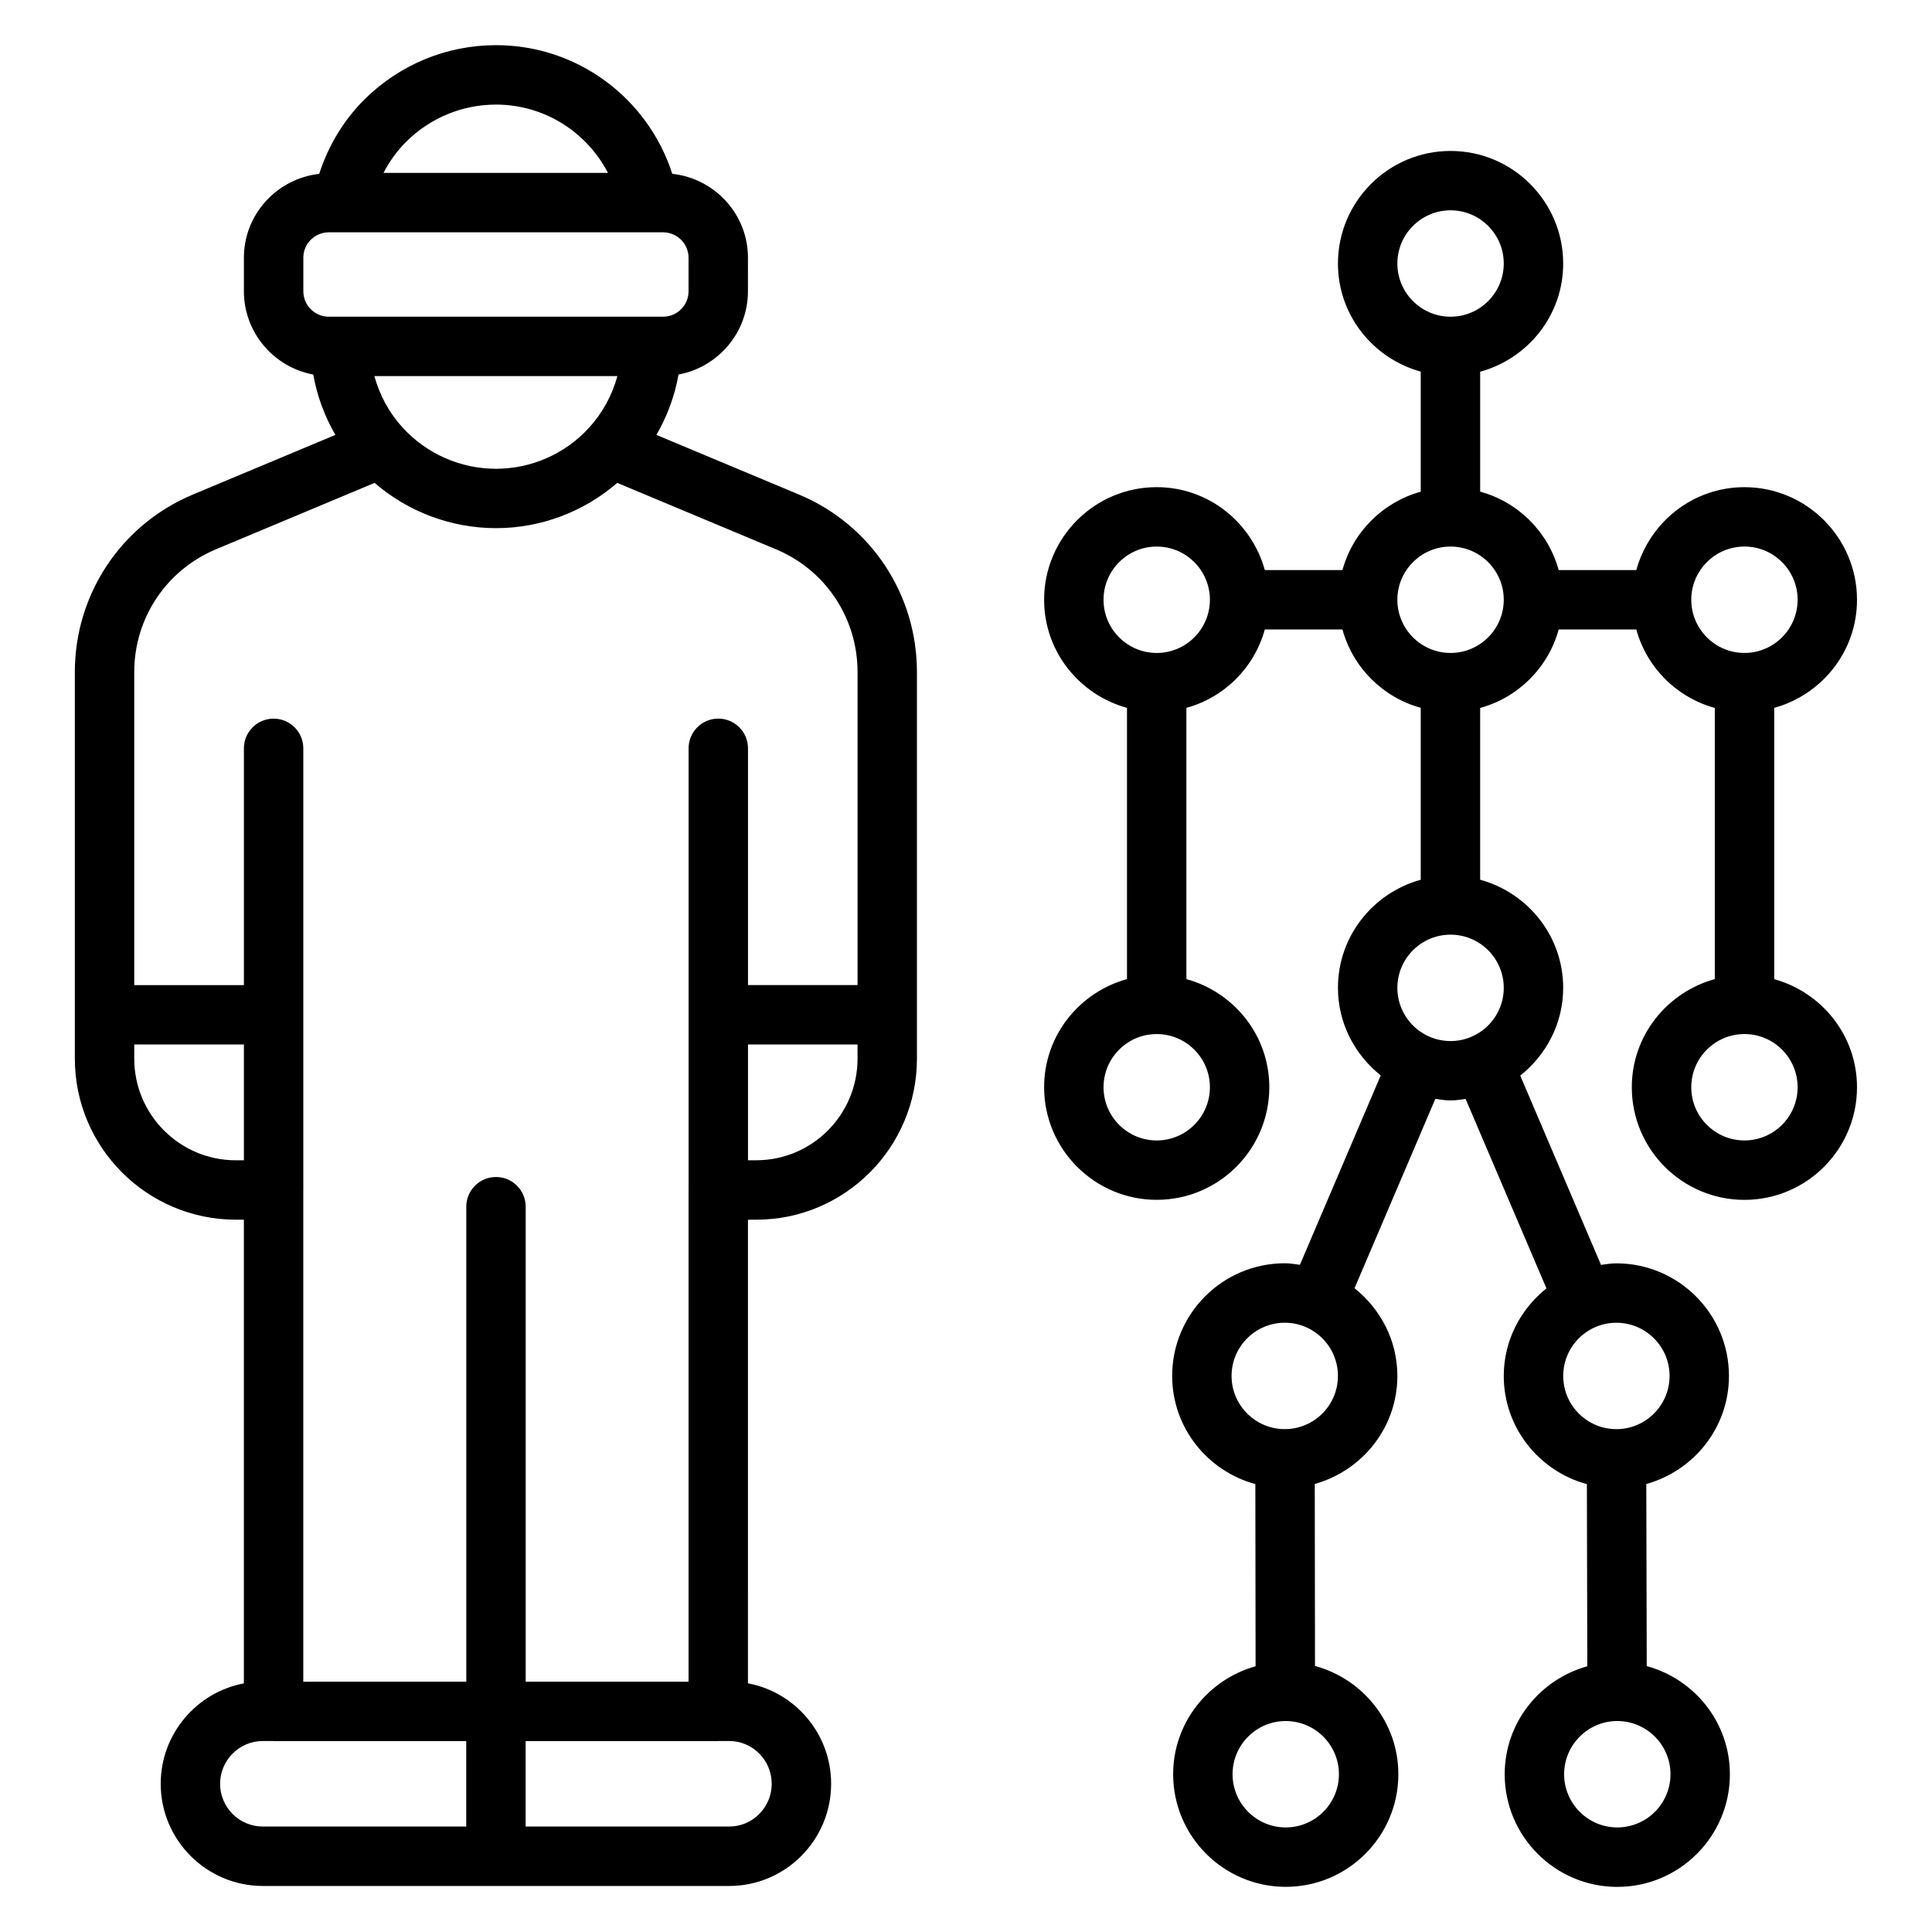
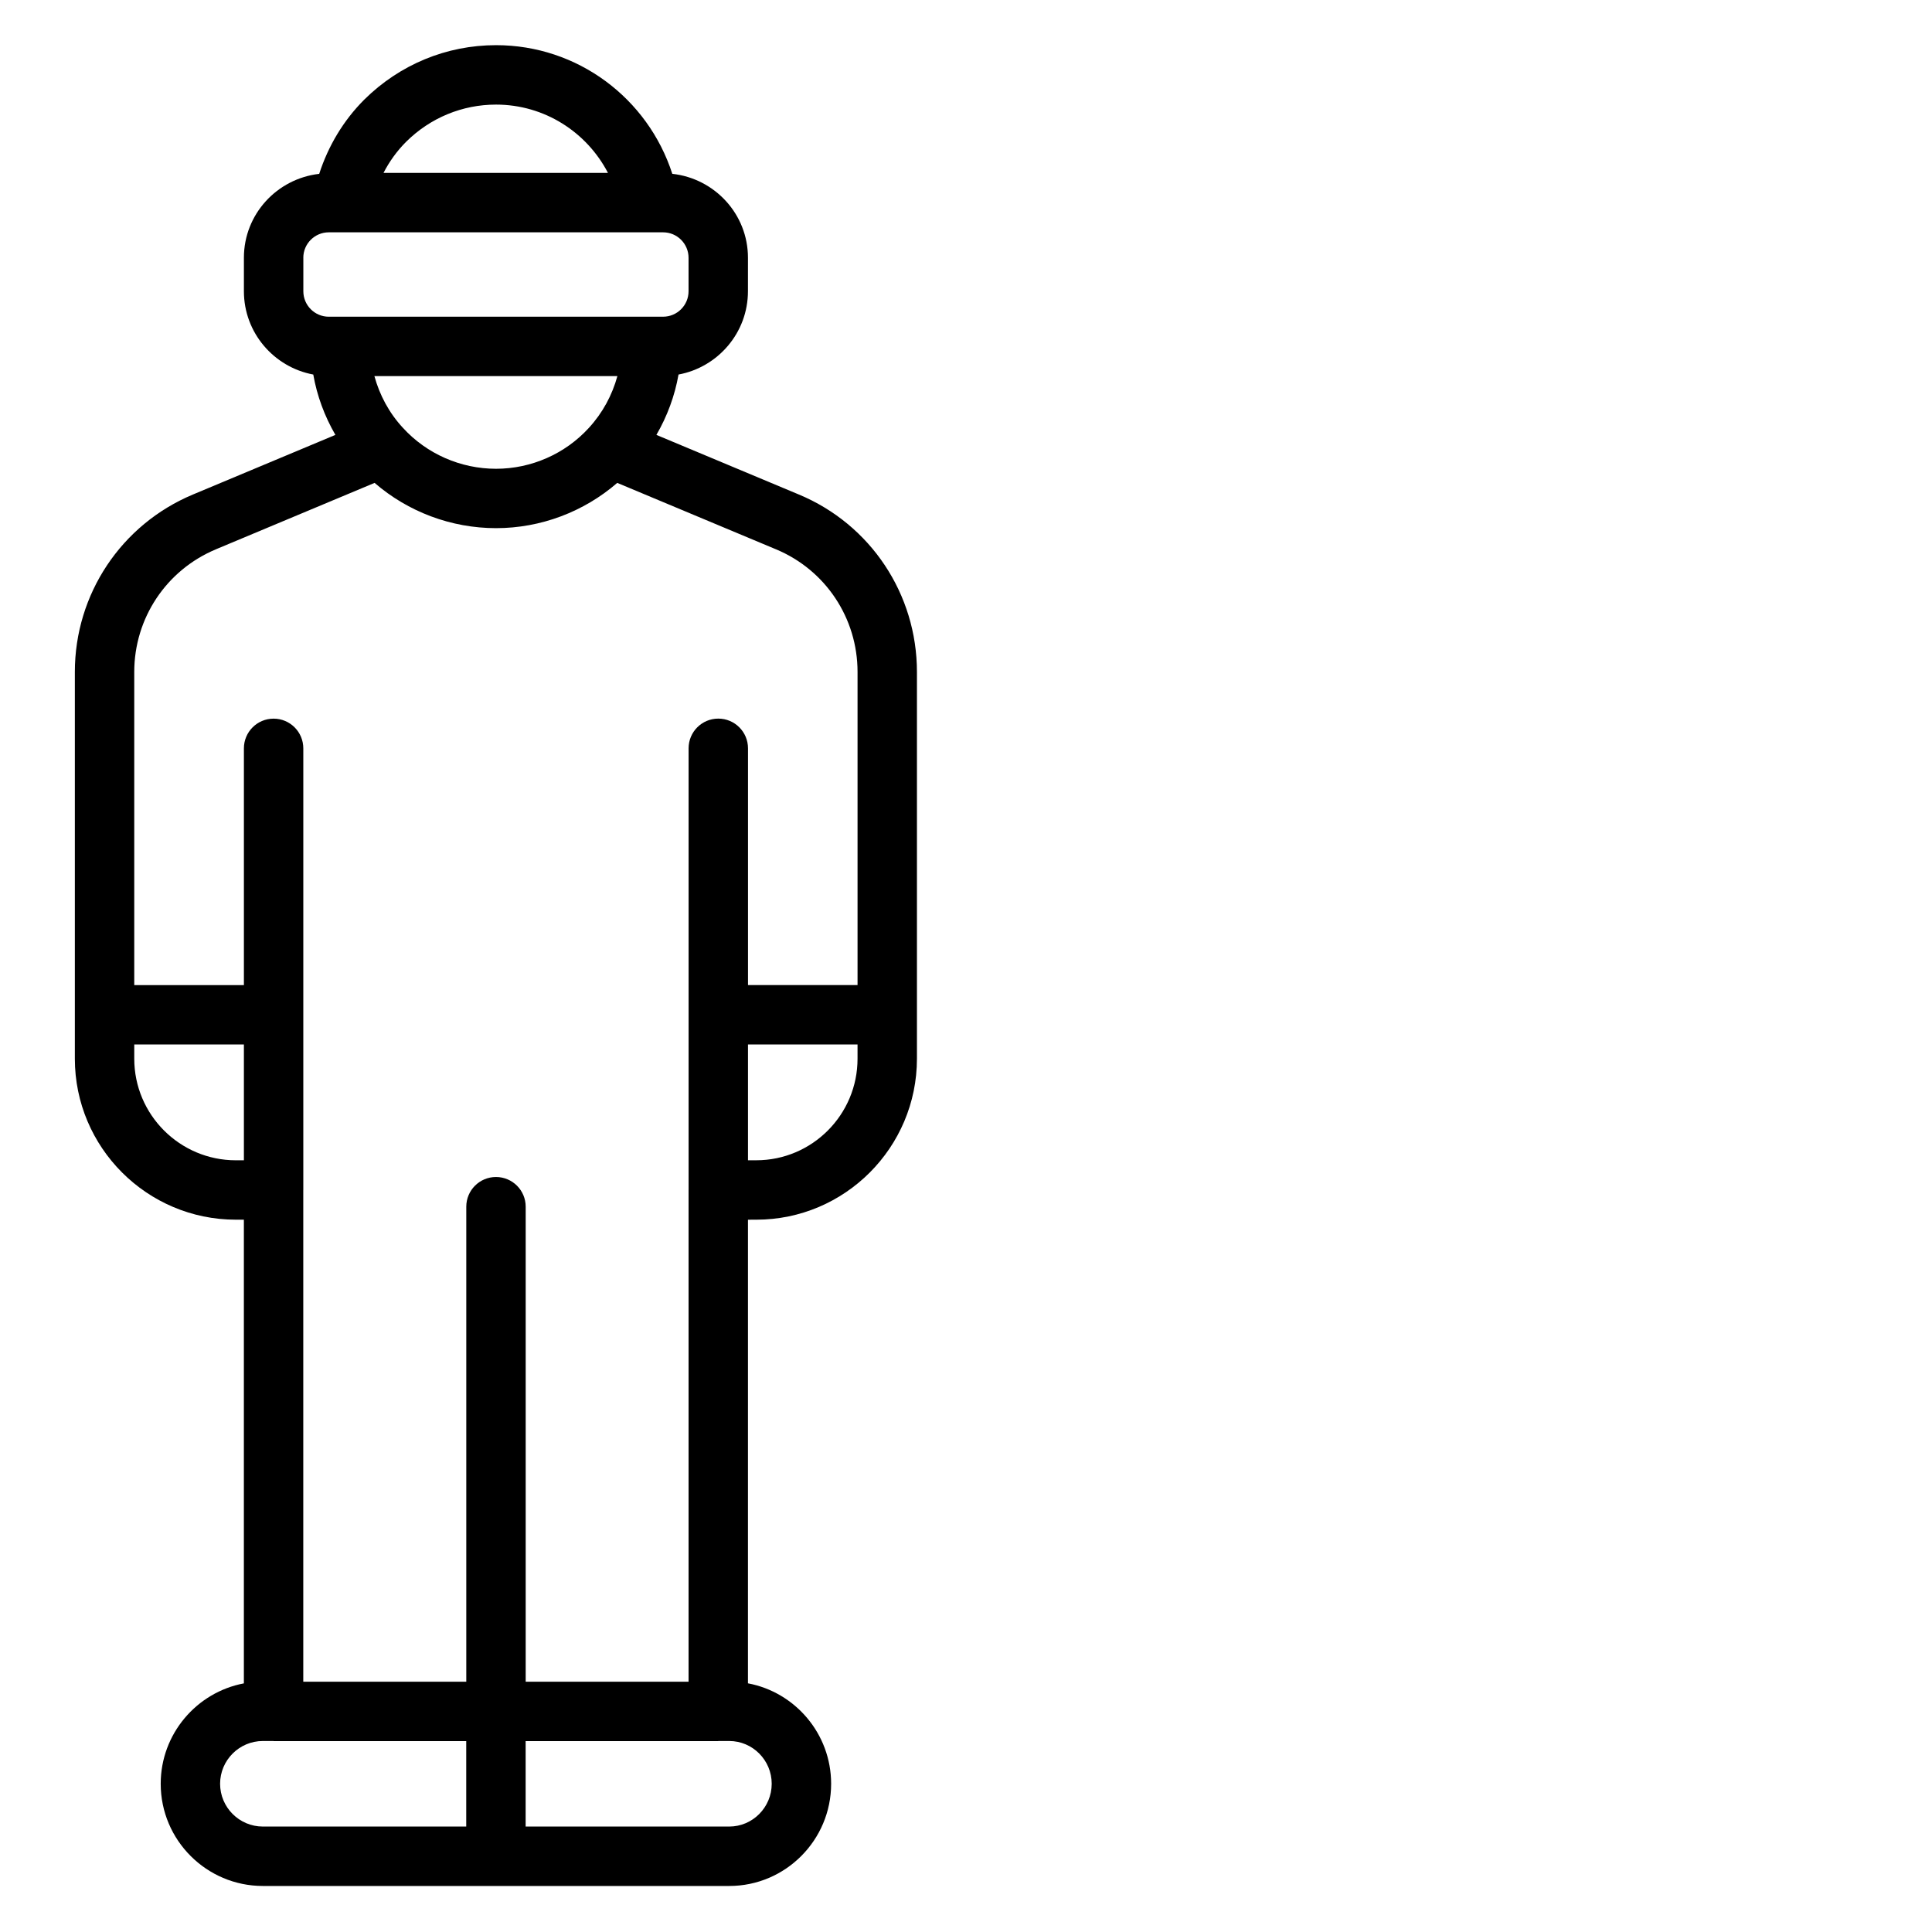
<svg xmlns="http://www.w3.org/2000/svg" fill="#000000" width="800px" height="800px" version="1.1" viewBox="144 144 512 512">
  <g>
    <path d="m344.42 467.23c23.473 0 42.578-19.137 42.578-42.668v-102.49c0-20.648-12.289-39.102-31.285-47.02l-37.762-15.801c2.883-4.969 4.871-10.352 5.863-15.996 10.445-1.938 18.398-11.074 18.398-22.074l0.004-8.871c0-11.562-8.809-21.012-20.051-22.246-6.481-20.051-25.121-34.094-46.703-34.094-13.121 0-25.512 5.117-34.93 14.43-5.519 5.519-9.539 12.258-11.941 19.672-11.195 1.281-19.957 10.707-19.957 22.238v8.871c0 10.988 7.941 20.129 18.383 22.074 0.992 5.652 2.992 11.035 5.863 15.996l-37.754 15.801c-19.012 7.957-31.293 26.418-31.293 47.02v102.49c0 23.531 19.145 42.668 42.668 42.668h2.125v122.88c-12.531 2.367-22.039 13.406-22.039 26.613 0 14.934 12.148 27.078 27.078 27.078h123.59c14.895 0 27-12.148 27-27.078 0-13.234-9.516-24.277-22.043-26.625l0.004-122.86zm0-15.746h-2.195v-30.684h29.031v3.769c0.008 14.84-12.035 26.914-26.836 26.914zm-44.383-194.07c-6.281 6.871-15.242 10.816-24.578 10.816-9.383 0-18.375-3.945-24.68-10.848-3.699-4-6.172-8.676-7.559-13.707h64.395c-1.391 5.031-3.871 9.707-7.578 13.738zm-24.574-85.695c12.777 0 24.016 7.25 29.652 18.098h-59.48c1.566-3.039 3.574-5.824 6-8.25 6.422-6.356 14.875-9.848 23.828-9.848zm-51.082 40.594c0-3.723 3.031-6.746 6.746-6.746h88.602c3.723 0 6.746 3.031 6.746 6.746v8.871c0 3.723-3.031 6.746-6.746 6.746l-88.594 0.004c-3.723 0-6.746-3.023-6.746-6.746v-8.875zm-23.184 77.266 42.074-17.609c8.863 7.668 20.301 11.996 32.188 11.996 11.855 0 23.277-4.336 32.117-11.996l42.082 17.609c13.121 5.473 21.602 18.223 21.602 32.488v82.988h-29.031v-62.746c0-4.344-3.519-7.871-7.871-7.871s-7.871 3.527-7.871 7.871v117.01c0 0.016-0.008 0.023-0.008 0.039v130.31h-43.164v-125.88c0-4.344-3.519-7.871-7.871-7.871-4.352 0-7.871 3.527-7.871 7.871v125.88h-43.199v-130.3c0-0.016 0.008-0.023 0.008-0.039v-117.01c0-4.344-3.519-7.871-7.871-7.871-4.352 0-7.871 3.527-7.871 7.871v62.746h-29.059v-82.984c0-14.242 8.484-26.992 21.617-32.496zm5.305 161.91c-14.848 0-26.922-12.074-26.922-26.922v-3.769h29.055v30.684h-2.133zm-4.172 165.23c0-6.25 5.086-11.336 11.336-11.336h2.832 0.008v0.031h51.051v22.641h-53.891c-6.25 0-11.336-5.086-11.336-11.336zm146.18 0c0 6.25-5.055 11.336-11.258 11.336h-53.953v-22.641h51.043v-0.031h2.906c6.207 0 11.262 5.086 11.262 11.336z" />
-     <path d="m420.7 302.94c0 13.715 9.344 25.176 21.965 28.652v71.879c-12.617 3.481-21.965 14.941-21.965 28.652 0 16.453 13.383 29.844 29.836 29.844 16.461 0 29.844-13.383 29.844-29.844 0-13.715-9.344-25.176-21.973-28.652v-71.879c10.102-2.785 18.004-10.684 20.781-20.781h20.57c2.777 10.086 10.668 17.98 20.75 20.766v45.562c-12.609 3.488-21.938 14.941-21.938 28.637 0 9.43 4.481 17.75 11.336 23.223l-21.418 50.191c-1.324-0.18-2.637-0.41-4.008-0.41-16.461 0-29.844 13.383-29.844 29.844 0 13.738 9.383 25.223 22.043 28.68l0.062 48.27c-12.555 3.519-21.844 14.949-21.844 28.613 0 16.453 13.383 29.844 29.836 29.844 16.461 0 29.844-13.383 29.844-29.844 0-13.754-9.398-25.246-22.09-28.688l-0.062-48.238c12.578-3.504 21.891-14.949 21.891-28.629 0-9.438-4.488-17.766-11.352-23.238l21.41-50.176c1.332 0.18 2.652 0.41 4.039 0.41 1.363 0 2.668-0.227 3.984-0.402l21.426 50.207c-6.84 5.473-11.312 13.785-11.312 23.207 0 13.738 9.375 25.215 22.027 28.68l0.117 48.254c-12.586 3.504-21.898 14.941-21.898 28.629 0 16.453 13.383 29.844 29.836 29.844 16.461 0 29.844-13.383 29.844-29.844 0-13.738-9.375-25.215-22.035-28.668l-0.117-48.254c12.586-3.504 21.906-14.949 21.906-28.637 0-16.453-13.383-29.844-29.844-29.844-1.395 0-2.723 0.227-4.062 0.41l-21.402-50.16c6.871-5.473 11.375-13.809 11.375-23.254 0-13.723-9.359-25.191-22.004-28.66v-45.523c10.117-2.769 18.027-10.684 20.812-20.789h20.57c2.785 10.109 10.699 18.012 20.805 20.789v71.863c-12.633 3.473-21.996 14.941-21.996 28.66 0 16.453 13.383 29.844 29.844 29.844 16.453 0 29.836-13.383 29.836-29.844 0-13.707-9.336-25.16-21.938-28.645v-71.895c12.602-3.488 21.938-14.941 21.938-28.645 0-16.453-13.383-29.844-29.836-29.844-13.715 0-25.176 9.352-28.652 21.973h-20.57c-2.785-10.109-10.699-18.02-20.812-20.789v-31.781c12.641-3.465 22.004-14.934 22.004-28.66 0-16.453-13.383-29.844-29.844-29.844-16.461 0-29.844 13.383-29.844 29.844 0 13.707 9.328 25.152 21.938 28.637v31.82c-10.086 2.793-17.973 10.684-20.75 20.773l-20.57-0.004c-3.481-12.617-14.941-21.973-28.652-21.973-16.453-0.008-29.836 13.383-29.836 29.836zm78.129 311.25c0 7.769-6.328 14.098-14.098 14.098s-14.09-6.32-14.09-14.098 6.32-14.098 14.09-14.098 14.098 6.328 14.098 14.098zm-14.352-91.457c-7.769 0-14.098-6.32-14.098-14.098 0-7.769 6.328-14.098 14.098-14.098s14.09 6.32 14.09 14.098c0 7.777-6.312 14.098-14.09 14.098zm102.22 91.457c0 7.769-6.328 14.098-14.098 14.098-7.769 0-14.09-6.32-14.09-14.098s6.32-14.098 14.09-14.098c7.769 0 14.098 6.328 14.098 14.098zm-0.242-105.55c0 7.777-6.328 14.098-14.098 14.098s-14.09-6.32-14.09-14.098c0-7.769 6.32-14.098 14.09-14.098 7.766 0 14.098 6.32 14.098 14.098zm33.934-76.508c0 7.769-6.32 14.098-14.09 14.098s-14.098-6.32-14.098-14.098 6.328-14.098 14.098-14.098 14.09 6.32 14.09 14.098zm-14.09-143.29c7.769 0 14.09 6.32 14.09 14.098 0 7.769-6.32 14.098-14.09 14.098s-14.098-6.32-14.098-14.098c0-7.773 6.328-14.098 14.098-14.098zm-63.789 116.95c0 7.769-6.328 14.098-14.098 14.098-7.769 0-14.098-6.32-14.098-14.098s6.328-14.098 14.098-14.098c7.769 0 14.098 6.328 14.098 14.098zm-28.195-191.96c0-7.769 6.328-14.098 14.098-14.098 7.769 0 14.098 6.32 14.098 14.098 0 7.777-6.328 14.098-14.098 14.098-7.769 0.004-14.098-6.328-14.098-14.098zm14.098 75.012c7.769 0 14.098 6.32 14.098 14.098 0 7.769-6.328 14.098-14.098 14.098-7.769 0-14.098-6.32-14.098-14.098 0-7.773 6.328-14.098 14.098-14.098zm-63.777 143.29c0 7.769-6.328 14.098-14.098 14.098-7.769 0-14.09-6.32-14.09-14.098s6.32-14.098 14.09-14.098c7.766 0 14.098 6.32 14.098 14.098zm0-129.19c0 7.769-6.328 14.098-14.098 14.098-7.769 0-14.09-6.32-14.09-14.098s6.32-14.098 14.09-14.098c7.766-0.004 14.098 6.32 14.098 14.098z" />
  </g>
</svg>